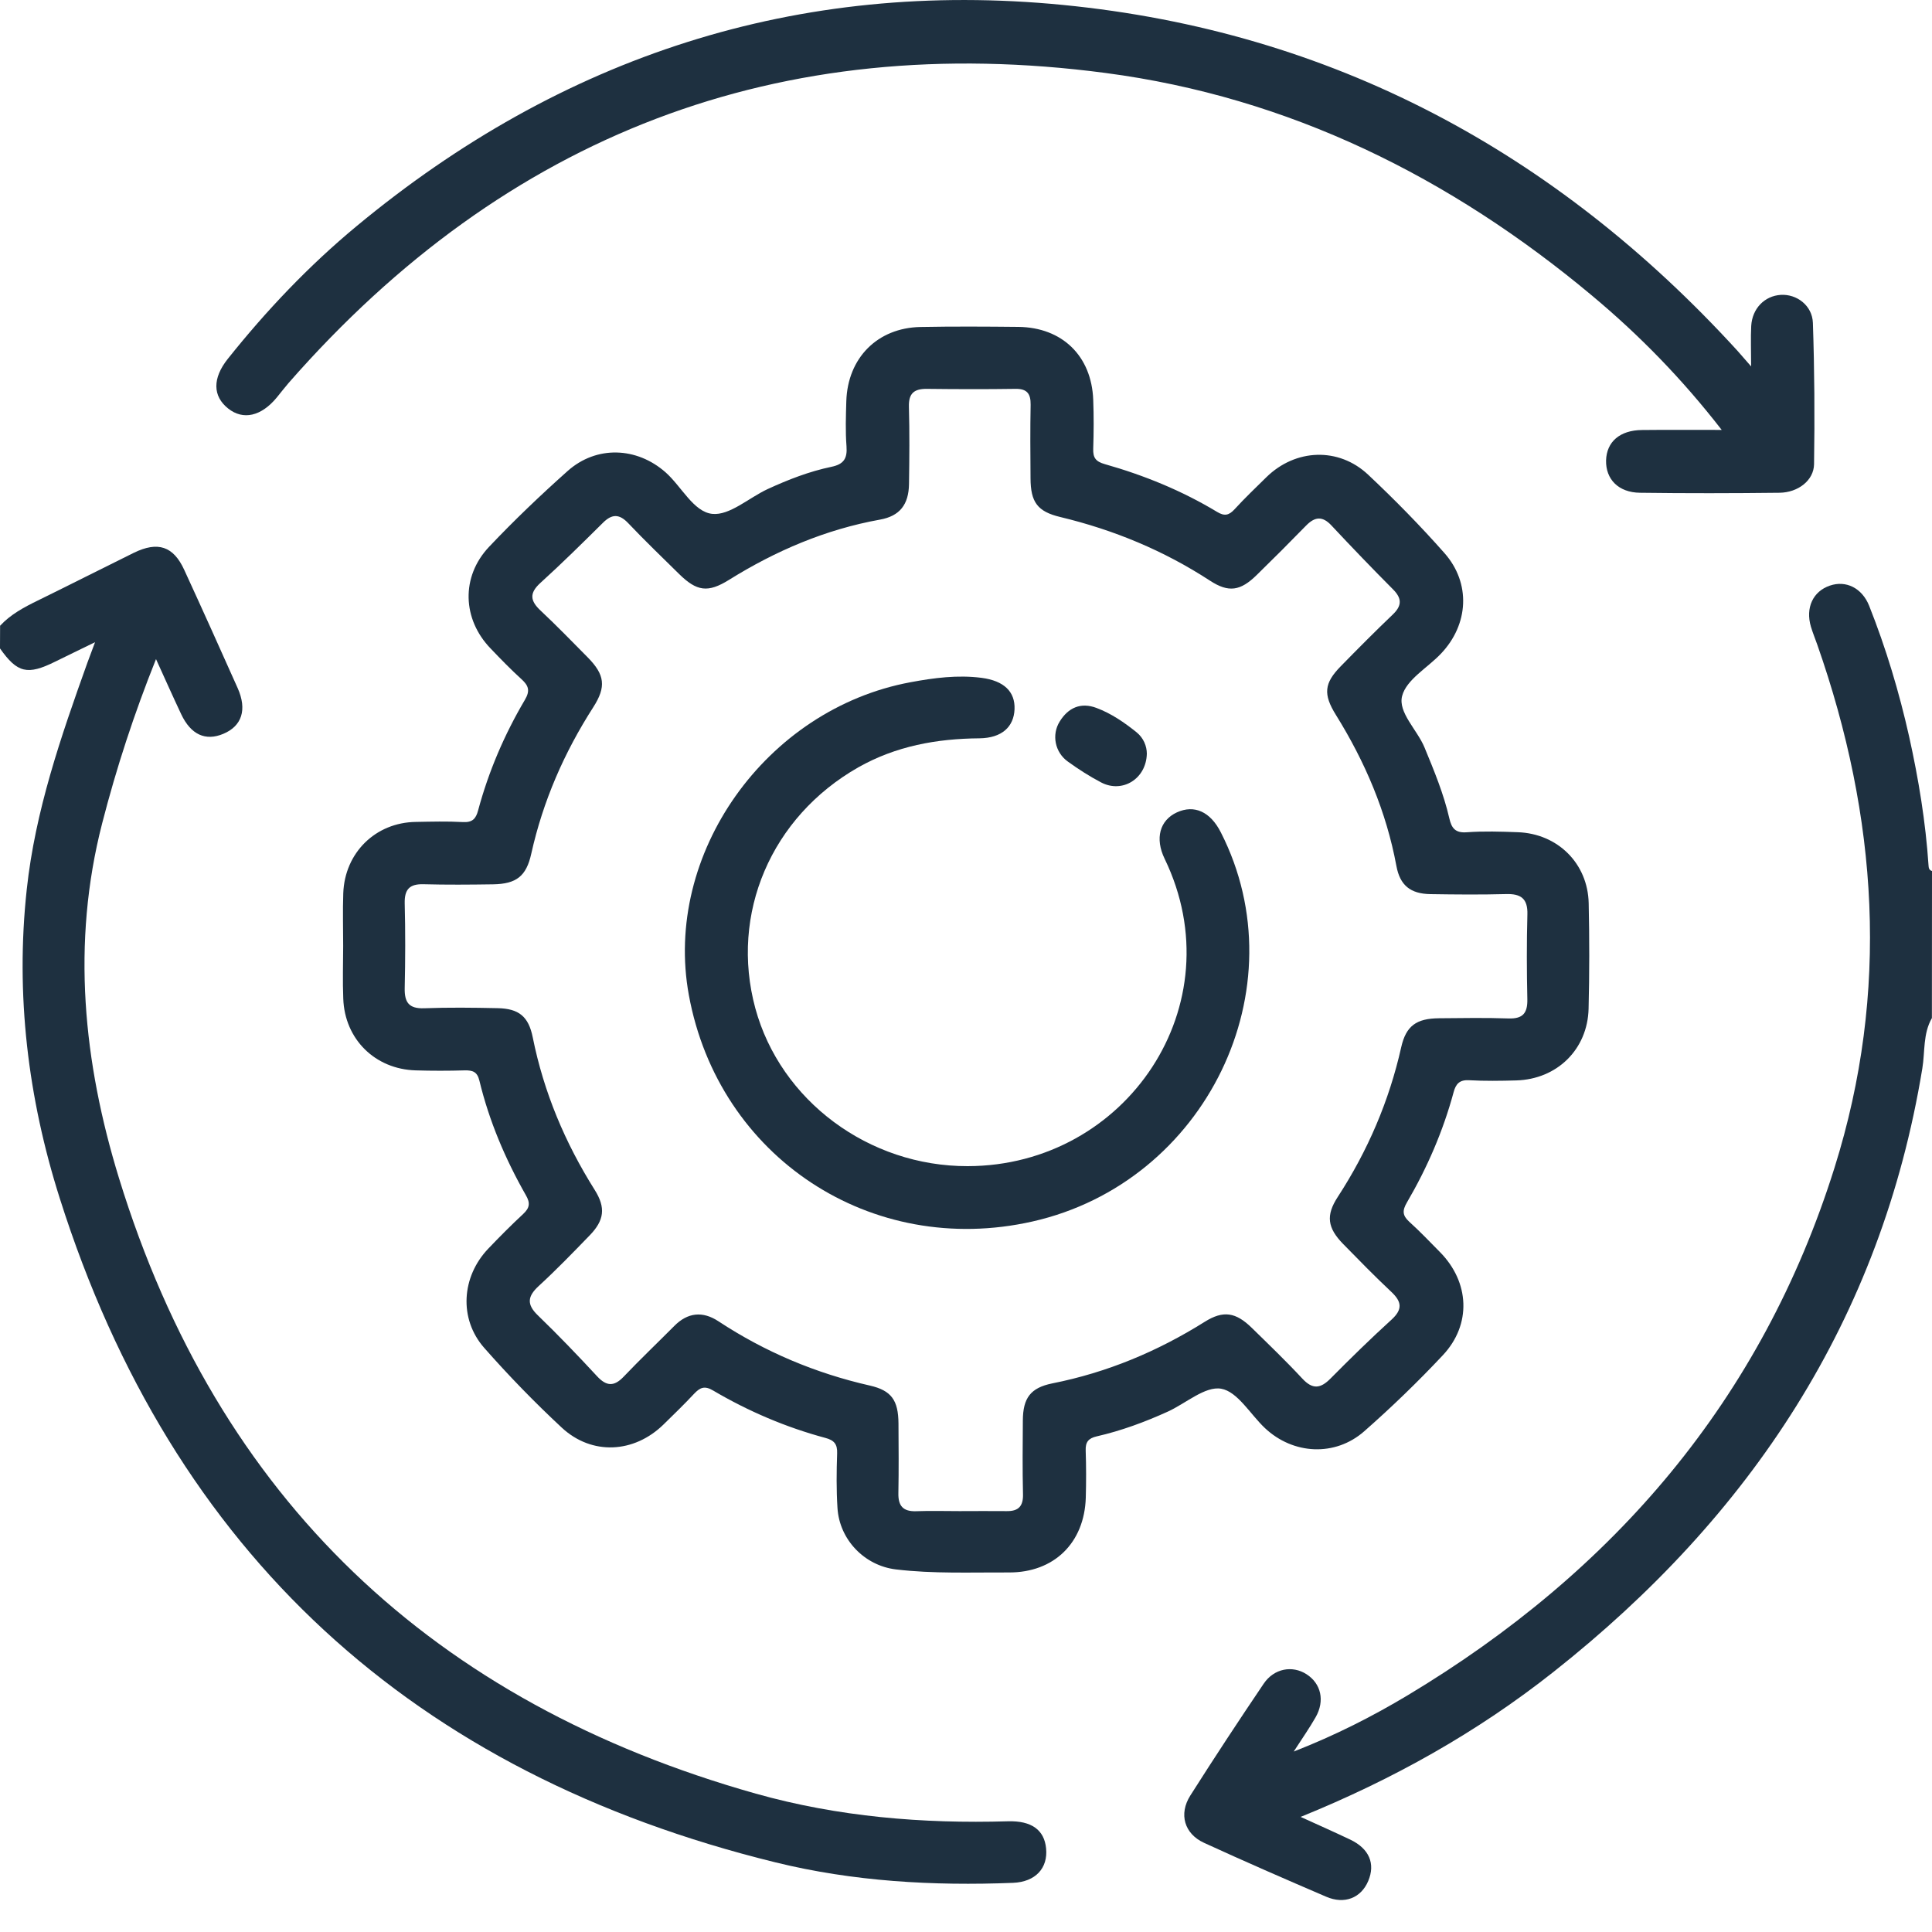
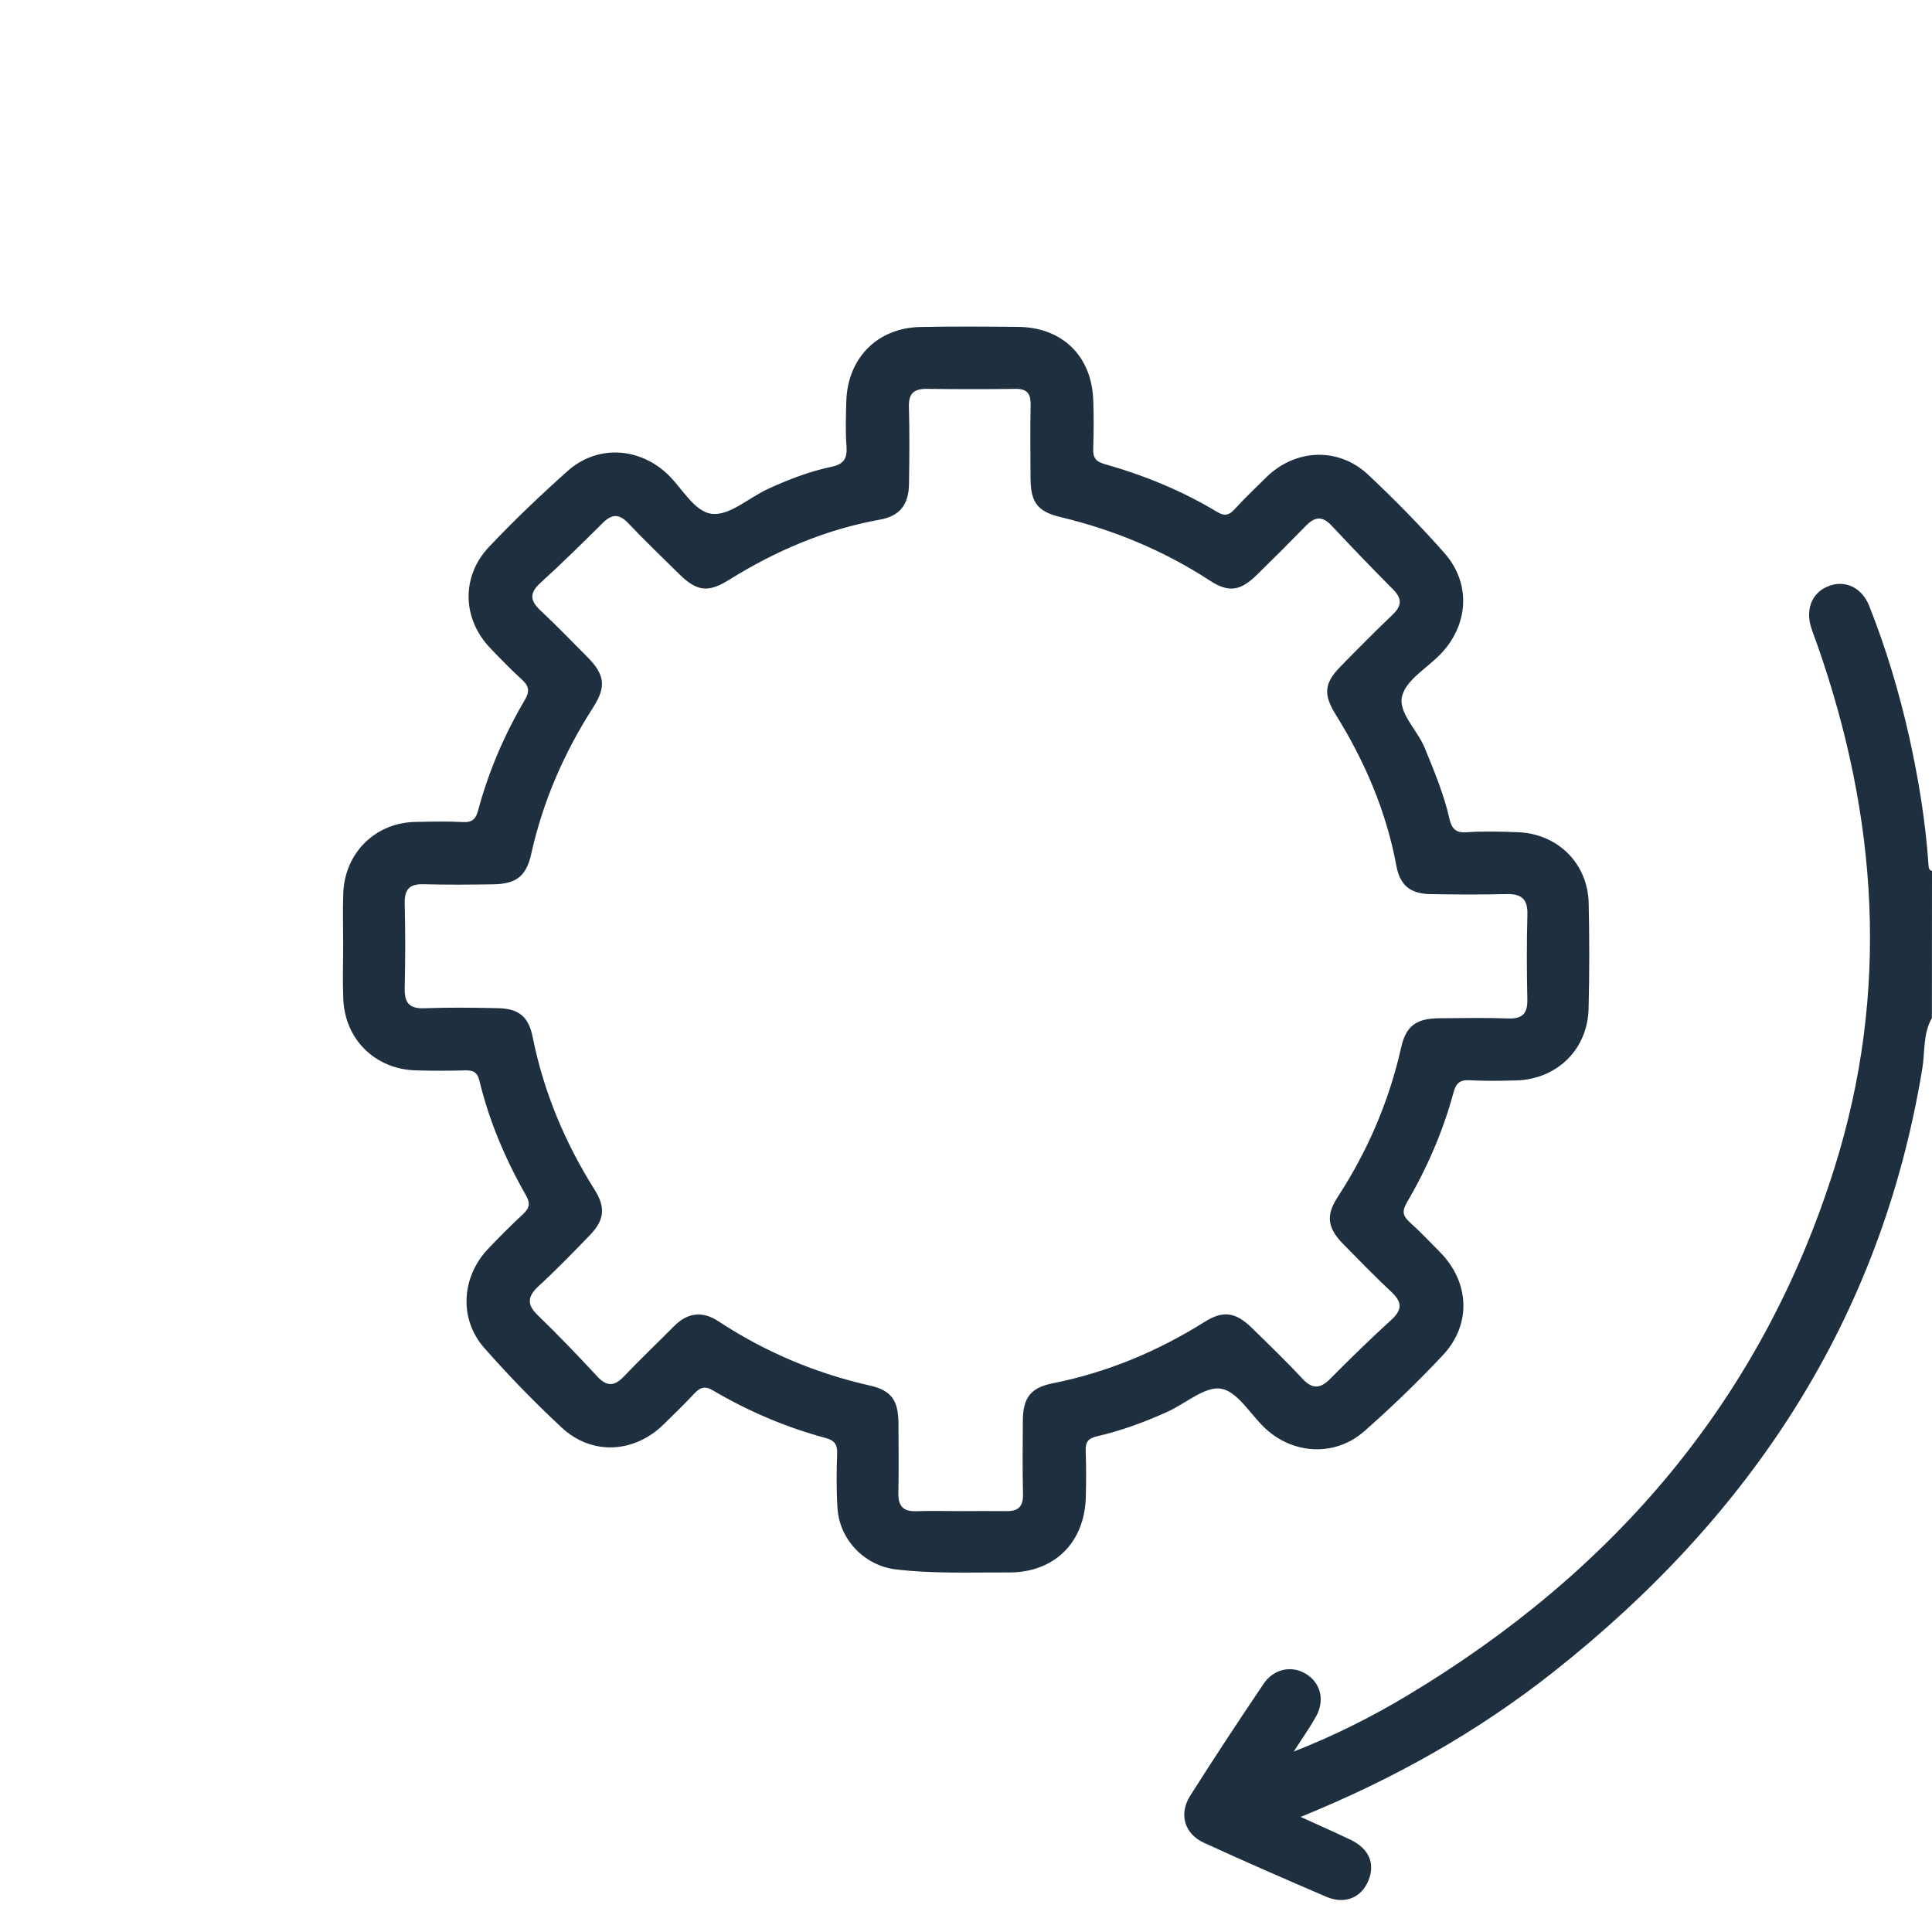
<svg xmlns="http://www.w3.org/2000/svg" width="40" height="40" viewBox="0 0 40 40" fill="none">
-   <path fill-rule="evenodd" clip-rule="evenodd" d="M0.002 12.955C0.22 12.72 0.498 12.572 0.783 12.433C1.448 12.107 2.107 11.772 2.769 11.446C3.267 11.202 3.59 11.307 3.815 11.8C4.189 12.613 4.556 13.429 4.921 14.247C5.119 14.693 5.008 15.032 4.624 15.193C4.254 15.349 3.951 15.21 3.751 14.786C3.58 14.423 3.417 14.057 3.23 13.646C2.775 14.782 2.41 15.9 2.116 17.043C1.475 19.529 1.727 21.997 2.464 24.394C4.51 31.047 8.979 35.255 15.65 37.136C17.348 37.614 19.101 37.76 20.867 37.708C21.36 37.693 21.621 37.89 21.658 38.267C21.7 38.68 21.436 38.962 20.977 38.982C19.318 39.048 17.665 38.954 16.054 38.558C8.575 36.721 3.573 32.178 1.237 24.809C0.579 22.737 0.317 20.59 0.554 18.413C0.729 16.789 1.261 15.251 1.809 13.722C1.851 13.605 1.896 13.488 1.968 13.296C1.648 13.453 1.396 13.573 1.146 13.697C0.568 13.984 0.359 13.934 0 13.425C0.002 13.268 0.002 13.111 0.002 12.955Z" fill="#1E3040" />
  <path fill-rule="evenodd" clip-rule="evenodd" d="M39.998 21.078C39.811 21.402 39.857 21.773 39.8 22.119C38.946 27.321 36.243 31.393 32.161 34.617C30.586 35.862 28.848 36.838 26.928 37.617C27.304 37.788 27.633 37.934 27.957 38.088C28.348 38.275 28.479 38.586 28.328 38.943C28.18 39.295 27.837 39.434 27.456 39.269C26.61 38.906 25.765 38.538 24.929 38.154C24.52 37.967 24.401 37.558 24.644 37.175C25.138 36.396 25.645 35.626 26.162 34.861C26.376 34.542 26.756 34.474 27.05 34.663C27.352 34.857 27.433 35.213 27.239 35.553C27.113 35.774 26.967 35.983 26.785 36.264C27.652 35.925 28.411 35.538 29.14 35.102C33.417 32.536 36.477 28.972 37.982 24.175C39.126 20.532 38.878 16.917 37.623 13.342C37.58 13.22 37.53 13.099 37.493 12.975C37.377 12.583 37.536 12.242 37.887 12.124C38.217 12.011 38.55 12.172 38.698 12.54C39.048 13.421 39.32 14.329 39.528 15.256C39.722 16.132 39.868 17.017 39.928 17.915C39.931 17.968 39.939 18.016 40 18.033C39.998 19.047 39.998 20.064 39.998 21.078Z" fill="#1E3040" />
  <path fill-rule="evenodd" clip-rule="evenodd" d="M7.105 19.588C7.105 19.223 7.094 18.859 7.107 18.494C7.137 17.654 7.776 17.028 8.609 17.017C8.934 17.011 9.26 17.002 9.584 17.02C9.78 17.031 9.853 16.952 9.899 16.778C10.116 15.971 10.443 15.208 10.867 14.49C10.98 14.299 10.943 14.195 10.797 14.062C10.575 13.86 10.367 13.646 10.16 13.429C9.571 12.822 9.54 11.941 10.125 11.322C10.643 10.774 11.191 10.252 11.754 9.75C12.35 9.221 13.183 9.252 13.781 9.78C14.111 10.073 14.359 10.597 14.745 10.639C15.105 10.678 15.505 10.306 15.893 10.126C16.319 9.93 16.756 9.76 17.213 9.665C17.469 9.612 17.545 9.493 17.526 9.241C17.502 8.93 17.513 8.617 17.522 8.305C17.55 7.41 18.167 6.788 19.055 6.77C19.731 6.757 20.409 6.761 21.086 6.768C21.993 6.779 22.6 7.37 22.634 8.277C22.647 8.616 22.645 8.954 22.634 9.291C22.628 9.476 22.684 9.556 22.876 9.61C23.691 9.841 24.472 10.16 25.198 10.598C25.351 10.691 25.444 10.671 25.561 10.543C25.772 10.313 25.997 10.097 26.221 9.878C26.821 9.291 27.713 9.252 28.326 9.828C28.876 10.345 29.406 10.885 29.905 11.45C30.457 12.074 30.409 12.929 29.833 13.534C29.555 13.827 29.119 14.069 29.03 14.408C28.939 14.749 29.343 15.11 29.494 15.478C29.692 15.958 29.891 16.437 30.007 16.944C30.053 17.148 30.133 17.25 30.37 17.231C30.72 17.206 31.074 17.217 31.423 17.23C32.249 17.259 32.873 17.874 32.892 18.698C32.908 19.425 32.908 20.156 32.89 20.884C32.869 21.728 32.236 22.345 31.392 22.369C31.066 22.378 30.74 22.383 30.416 22.365C30.22 22.354 30.142 22.439 30.096 22.611C29.878 23.418 29.548 24.179 29.128 24.897C29.032 25.062 29.034 25.164 29.176 25.294C29.398 25.494 29.604 25.712 29.815 25.925C30.427 26.547 30.47 27.422 29.872 28.059C29.356 28.609 28.811 29.135 28.245 29.633C27.641 30.164 26.771 30.116 26.188 29.566C25.886 29.281 25.622 28.811 25.283 28.752C24.951 28.694 24.55 29.057 24.176 29.227C23.702 29.442 23.215 29.622 22.708 29.738C22.536 29.777 22.471 29.855 22.478 30.031C22.489 30.357 22.489 30.683 22.48 31.007C22.452 31.943 21.823 32.56 20.888 32.556C20.107 32.552 19.326 32.586 18.548 32.493C17.9 32.415 17.38 31.88 17.339 31.221C17.315 30.846 17.319 30.466 17.332 30.09C17.339 29.898 17.269 29.818 17.087 29.77C16.269 29.55 15.493 29.218 14.764 28.789C14.586 28.683 14.492 28.728 14.37 28.857C14.166 29.076 13.949 29.285 13.736 29.494C13.127 30.088 12.254 30.137 11.63 29.557C11.069 29.035 10.532 28.482 10.025 27.906C9.497 27.306 9.553 26.434 10.11 25.851C10.343 25.607 10.582 25.366 10.83 25.136C10.965 25.01 10.984 24.91 10.887 24.744C10.462 23.998 10.127 23.209 9.925 22.372C9.88 22.187 9.784 22.158 9.621 22.161C9.282 22.171 8.944 22.171 8.607 22.161C7.764 22.137 7.135 21.513 7.107 20.675C7.092 20.317 7.104 19.953 7.105 19.588C7.104 19.588 7.104 19.588 7.105 19.588ZM19.866 31.286C20.192 31.286 20.518 31.282 20.842 31.286C21.088 31.29 21.188 31.182 21.18 30.931C21.168 30.423 21.173 29.916 21.177 29.407C21.18 28.942 21.338 28.733 21.784 28.642C22.919 28.417 23.965 27.98 24.942 27.367C25.325 27.126 25.585 27.167 25.916 27.491C26.27 27.837 26.627 28.18 26.964 28.543C27.177 28.772 27.34 28.75 27.547 28.541C27.96 28.124 28.378 27.715 28.811 27.321C29.046 27.106 29.02 26.947 28.804 26.745C28.463 26.425 28.136 26.09 27.808 25.755C27.482 25.421 27.447 25.164 27.697 24.781C28.319 23.824 28.761 22.794 29.011 21.68C29.111 21.238 29.326 21.086 29.793 21.082C30.274 21.078 30.755 21.069 31.236 21.086C31.531 21.095 31.627 20.973 31.622 20.691C31.609 20.106 31.607 19.52 31.623 18.934C31.633 18.603 31.488 18.501 31.177 18.511C30.657 18.525 30.135 18.52 29.615 18.512C29.202 18.505 28.985 18.331 28.911 17.929C28.702 16.802 28.262 15.773 27.66 14.804C27.391 14.373 27.416 14.145 27.756 13.797C28.111 13.434 28.469 13.073 28.835 12.724C29.03 12.538 29.026 12.387 28.839 12.2C28.408 11.767 27.984 11.326 27.565 10.878C27.378 10.678 27.221 10.698 27.041 10.882C26.706 11.226 26.366 11.566 26.021 11.903C25.681 12.237 25.438 12.274 25.051 12.022C24.094 11.398 23.059 10.97 21.951 10.704C21.48 10.591 21.338 10.398 21.336 9.902C21.332 9.395 21.328 8.888 21.338 8.379C21.341 8.149 21.262 8.047 21.023 8.051C20.412 8.06 19.799 8.058 19.189 8.051C18.929 8.049 18.811 8.14 18.818 8.418C18.833 8.951 18.828 9.484 18.82 10.019C18.814 10.447 18.629 10.684 18.22 10.758C17.093 10.961 16.062 11.402 15.094 12.005C14.657 12.277 14.427 12.246 14.057 11.881C13.705 11.535 13.348 11.191 13.007 10.832C12.822 10.637 12.67 10.637 12.483 10.824C12.057 11.246 11.632 11.666 11.189 12.068C10.952 12.283 10.978 12.442 11.195 12.644C11.526 12.955 11.845 13.283 12.165 13.607C12.524 13.97 12.554 14.219 12.283 14.642C11.682 15.578 11.243 16.582 11 17.672C10.897 18.142 10.691 18.301 10.208 18.309C9.727 18.316 9.245 18.32 8.764 18.307C8.477 18.3 8.373 18.416 8.379 18.701C8.394 19.286 8.392 19.873 8.379 20.458C8.373 20.753 8.466 20.886 8.781 20.875C9.288 20.856 9.795 20.862 10.303 20.873C10.741 20.882 10.943 21.043 11.03 21.478C11.258 22.613 11.697 23.657 12.311 24.633C12.546 25.005 12.511 25.266 12.207 25.579C11.863 25.934 11.519 26.29 11.154 26.625C10.921 26.839 10.9 27.006 11.137 27.234C11.558 27.641 11.963 28.063 12.361 28.493C12.555 28.702 12.711 28.713 12.911 28.504C13.252 28.146 13.611 27.804 13.959 27.454C14.238 27.171 14.549 27.141 14.875 27.356C15.84 27.991 16.884 28.431 18.011 28.687C18.457 28.789 18.598 28.992 18.602 29.47C18.605 29.951 18.609 30.433 18.6 30.914C18.594 31.179 18.698 31.297 18.968 31.288C19.268 31.277 19.566 31.286 19.866 31.286Z" fill="#1E3040" />
-   <path fill-rule="evenodd" clip-rule="evenodd" d="M36.255 7.586C36.255 7.244 36.244 6.996 36.257 6.75C36.277 6.387 36.534 6.126 36.869 6.105C37.199 6.085 37.521 6.324 37.534 6.685C37.567 7.66 37.573 8.636 37.558 9.612C37.552 9.947 37.227 10.197 36.843 10.202C35.881 10.213 34.916 10.215 33.954 10.202C33.507 10.197 33.243 9.921 33.252 9.532C33.263 9.147 33.537 8.908 33.992 8.903C34.522 8.897 35.051 8.901 35.646 8.901C34.825 7.842 33.939 6.937 32.963 6.122C30.027 3.667 26.687 2.01 22.89 1.511C16.135 0.618 10.476 2.788 5.977 7.927C5.892 8.025 5.813 8.129 5.731 8.229C5.409 8.619 5.035 8.705 4.724 8.458C4.402 8.203 4.396 7.831 4.717 7.429C5.515 6.428 6.392 5.504 7.377 4.687C11.626 1.161 16.522 -0.435 22.006 0.102C27.565 0.646 32.206 3.138 35.971 7.261C36.044 7.346 36.118 7.431 36.255 7.586Z" fill="#1E3040" />
-   <path fill-rule="evenodd" clip-rule="evenodd" d="M20.035 24.144C23.324 24.138 25.573 20.801 24.113 17.781C23.907 17.357 24.013 16.983 24.365 16.82C24.726 16.654 25.059 16.804 25.277 17.235C26.918 20.458 24.97 24.479 21.375 25.29C18.039 26.043 14.877 23.959 14.262 20.602C13.727 17.683 15.852 14.682 18.85 14.125C19.337 14.034 19.827 13.97 20.323 14.034C20.788 14.095 21.019 14.321 21.005 14.684C20.99 15.047 20.744 15.28 20.279 15.286C19.392 15.293 18.548 15.447 17.77 15.887C15.966 16.913 15.108 18.918 15.638 20.875C16.16 22.789 17.985 24.148 20.035 24.144Z" fill="#1E3040" />
-   <path fill-rule="evenodd" clip-rule="evenodd" d="M23.744 15.604C23.732 16.128 23.235 16.428 22.799 16.2C22.558 16.074 22.328 15.926 22.108 15.767C21.841 15.576 21.769 15.212 21.94 14.938C22.117 14.651 22.377 14.534 22.704 14.658C23.01 14.773 23.278 14.958 23.53 15.16C23.678 15.28 23.743 15.449 23.744 15.604Z" fill="#1E3040" />
</svg>